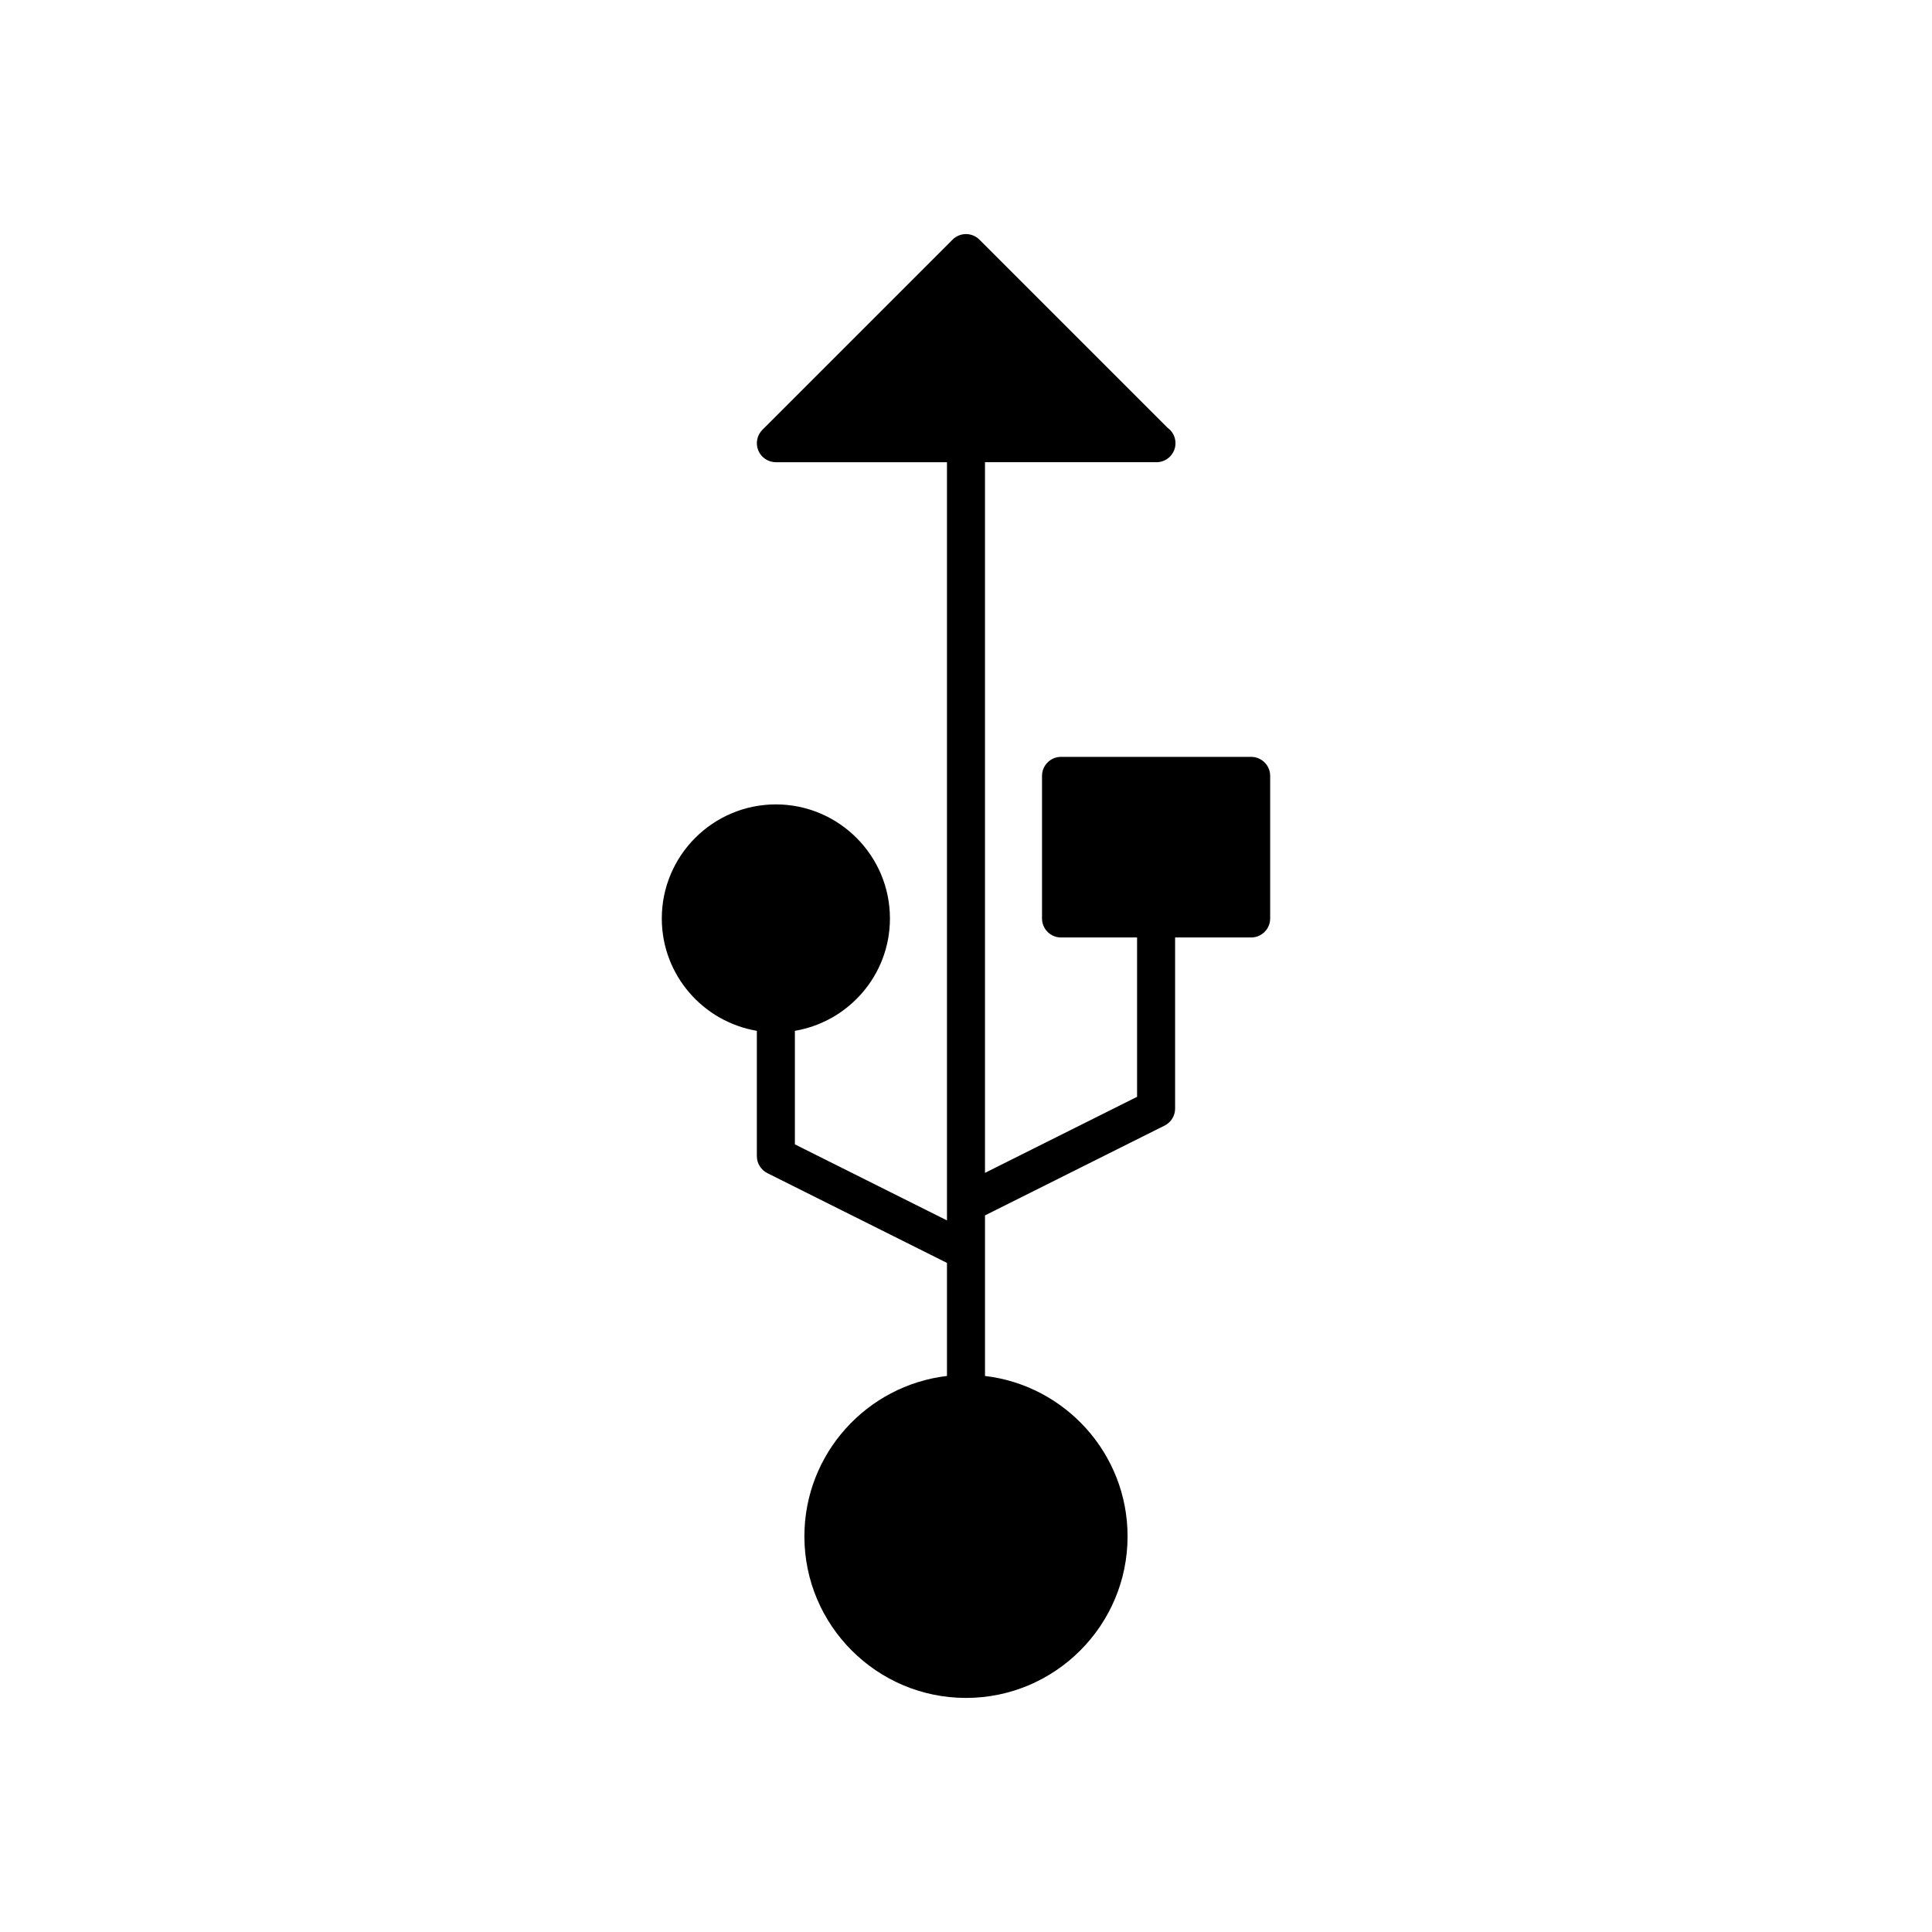
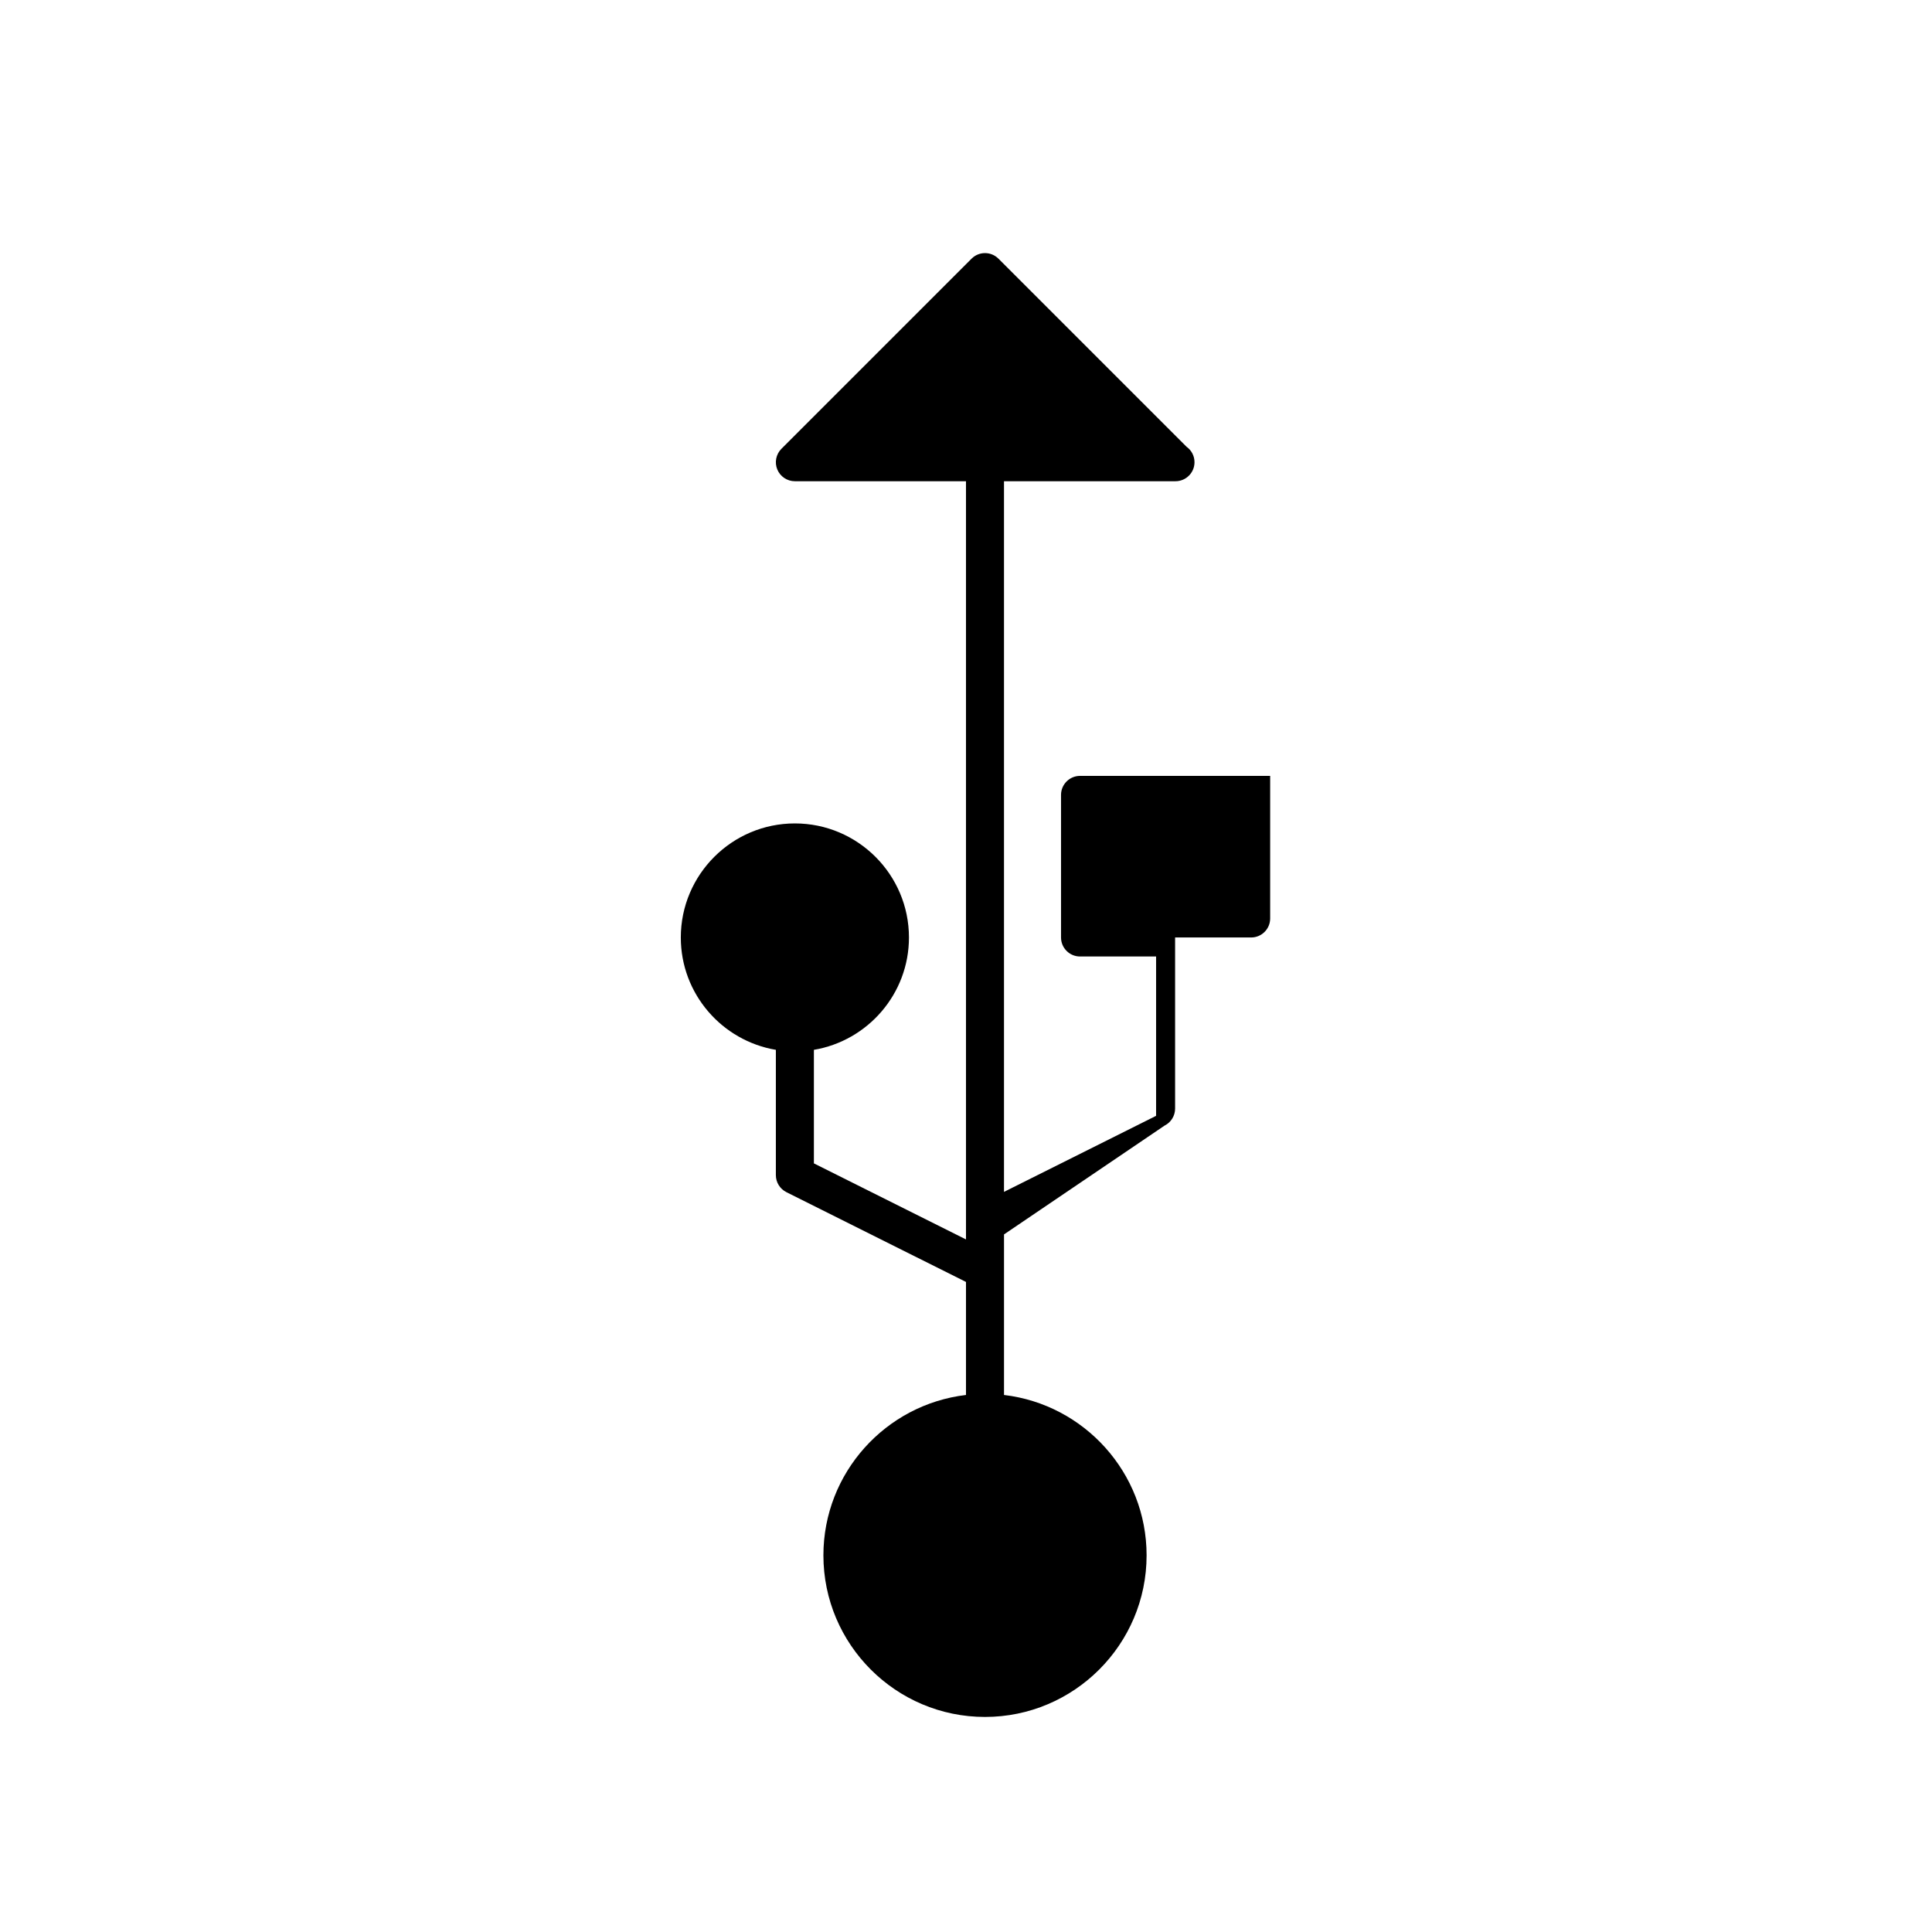
<svg xmlns="http://www.w3.org/2000/svg" fill="#000000" width="800px" height="800px" version="1.1" viewBox="144 144 512 512">
-   <path d="m452.63 442.29c1.707-0.852 2.785-2.598 2.785-4.504v-45.344h20.152c2.781 0 5.039-2.254 5.039-5.039v-37.785c0-2.781-2.254-5.039-5.039-5.039h-50.383c-2.781 0-5.039 2.254-5.039 5.039v37.785c0 2.781 2.254 5.039 5.039 5.039h20.152v42.227l-40.305 20.152v-188.33h45.344c0.035-0.004 0.066-0.004 0.102 0 2.781 0 5.039-2.254 5.039-5.039 0-1.699-0.84-3.199-2.125-4.109l-49.832-49.832c-1.969-1.969-5.156-1.969-7.125 0l-50.383 50.383c-1.441 1.441-1.871 3.606-1.094 5.492 0.781 1.879 2.621 3.106 4.656 3.106h45.344v200.93l-40.305-20.152v-30.09c14.273-2.41 25.191-14.824 25.191-29.773 0-16.668-13.559-30.23-30.23-30.23-16.668 0-30.23 13.559-30.23 30.23 0 14.949 10.918 27.363 25.191 29.773v33.203c0 1.91 1.078 3.652 2.785 4.508l47.598 23.797v29.957c-21.246 2.504-37.785 20.594-37.785 42.5 0 23.613 19.211 42.824 42.824 42.824s42.824-19.211 42.824-42.824c0-21.906-16.543-39.996-37.785-42.5v-42.551z" />
+   <path d="m452.63 442.29c1.707-0.852 2.785-2.598 2.785-4.504v-45.344h20.152c2.781 0 5.039-2.254 5.039-5.039v-37.785h-50.383c-2.781 0-5.039 2.254-5.039 5.039v37.785c0 2.781 2.254 5.039 5.039 5.039h20.152v42.227l-40.305 20.152v-188.33h45.344c0.035-0.004 0.066-0.004 0.102 0 2.781 0 5.039-2.254 5.039-5.039 0-1.699-0.84-3.199-2.125-4.109l-49.832-49.832c-1.969-1.969-5.156-1.969-7.125 0l-50.383 50.383c-1.441 1.441-1.871 3.606-1.094 5.492 0.781 1.879 2.621 3.106 4.656 3.106h45.344v200.93l-40.305-20.152v-30.09c14.273-2.41 25.191-14.824 25.191-29.773 0-16.668-13.559-30.23-30.23-30.23-16.668 0-30.23 13.559-30.23 30.23 0 14.949 10.918 27.363 25.191 29.773v33.203c0 1.91 1.078 3.652 2.785 4.508l47.598 23.797v29.957c-21.246 2.504-37.785 20.594-37.785 42.5 0 23.613 19.211 42.824 42.824 42.824s42.824-19.211 42.824-42.824c0-21.906-16.543-39.996-37.785-42.5v-42.551z" />
</svg>